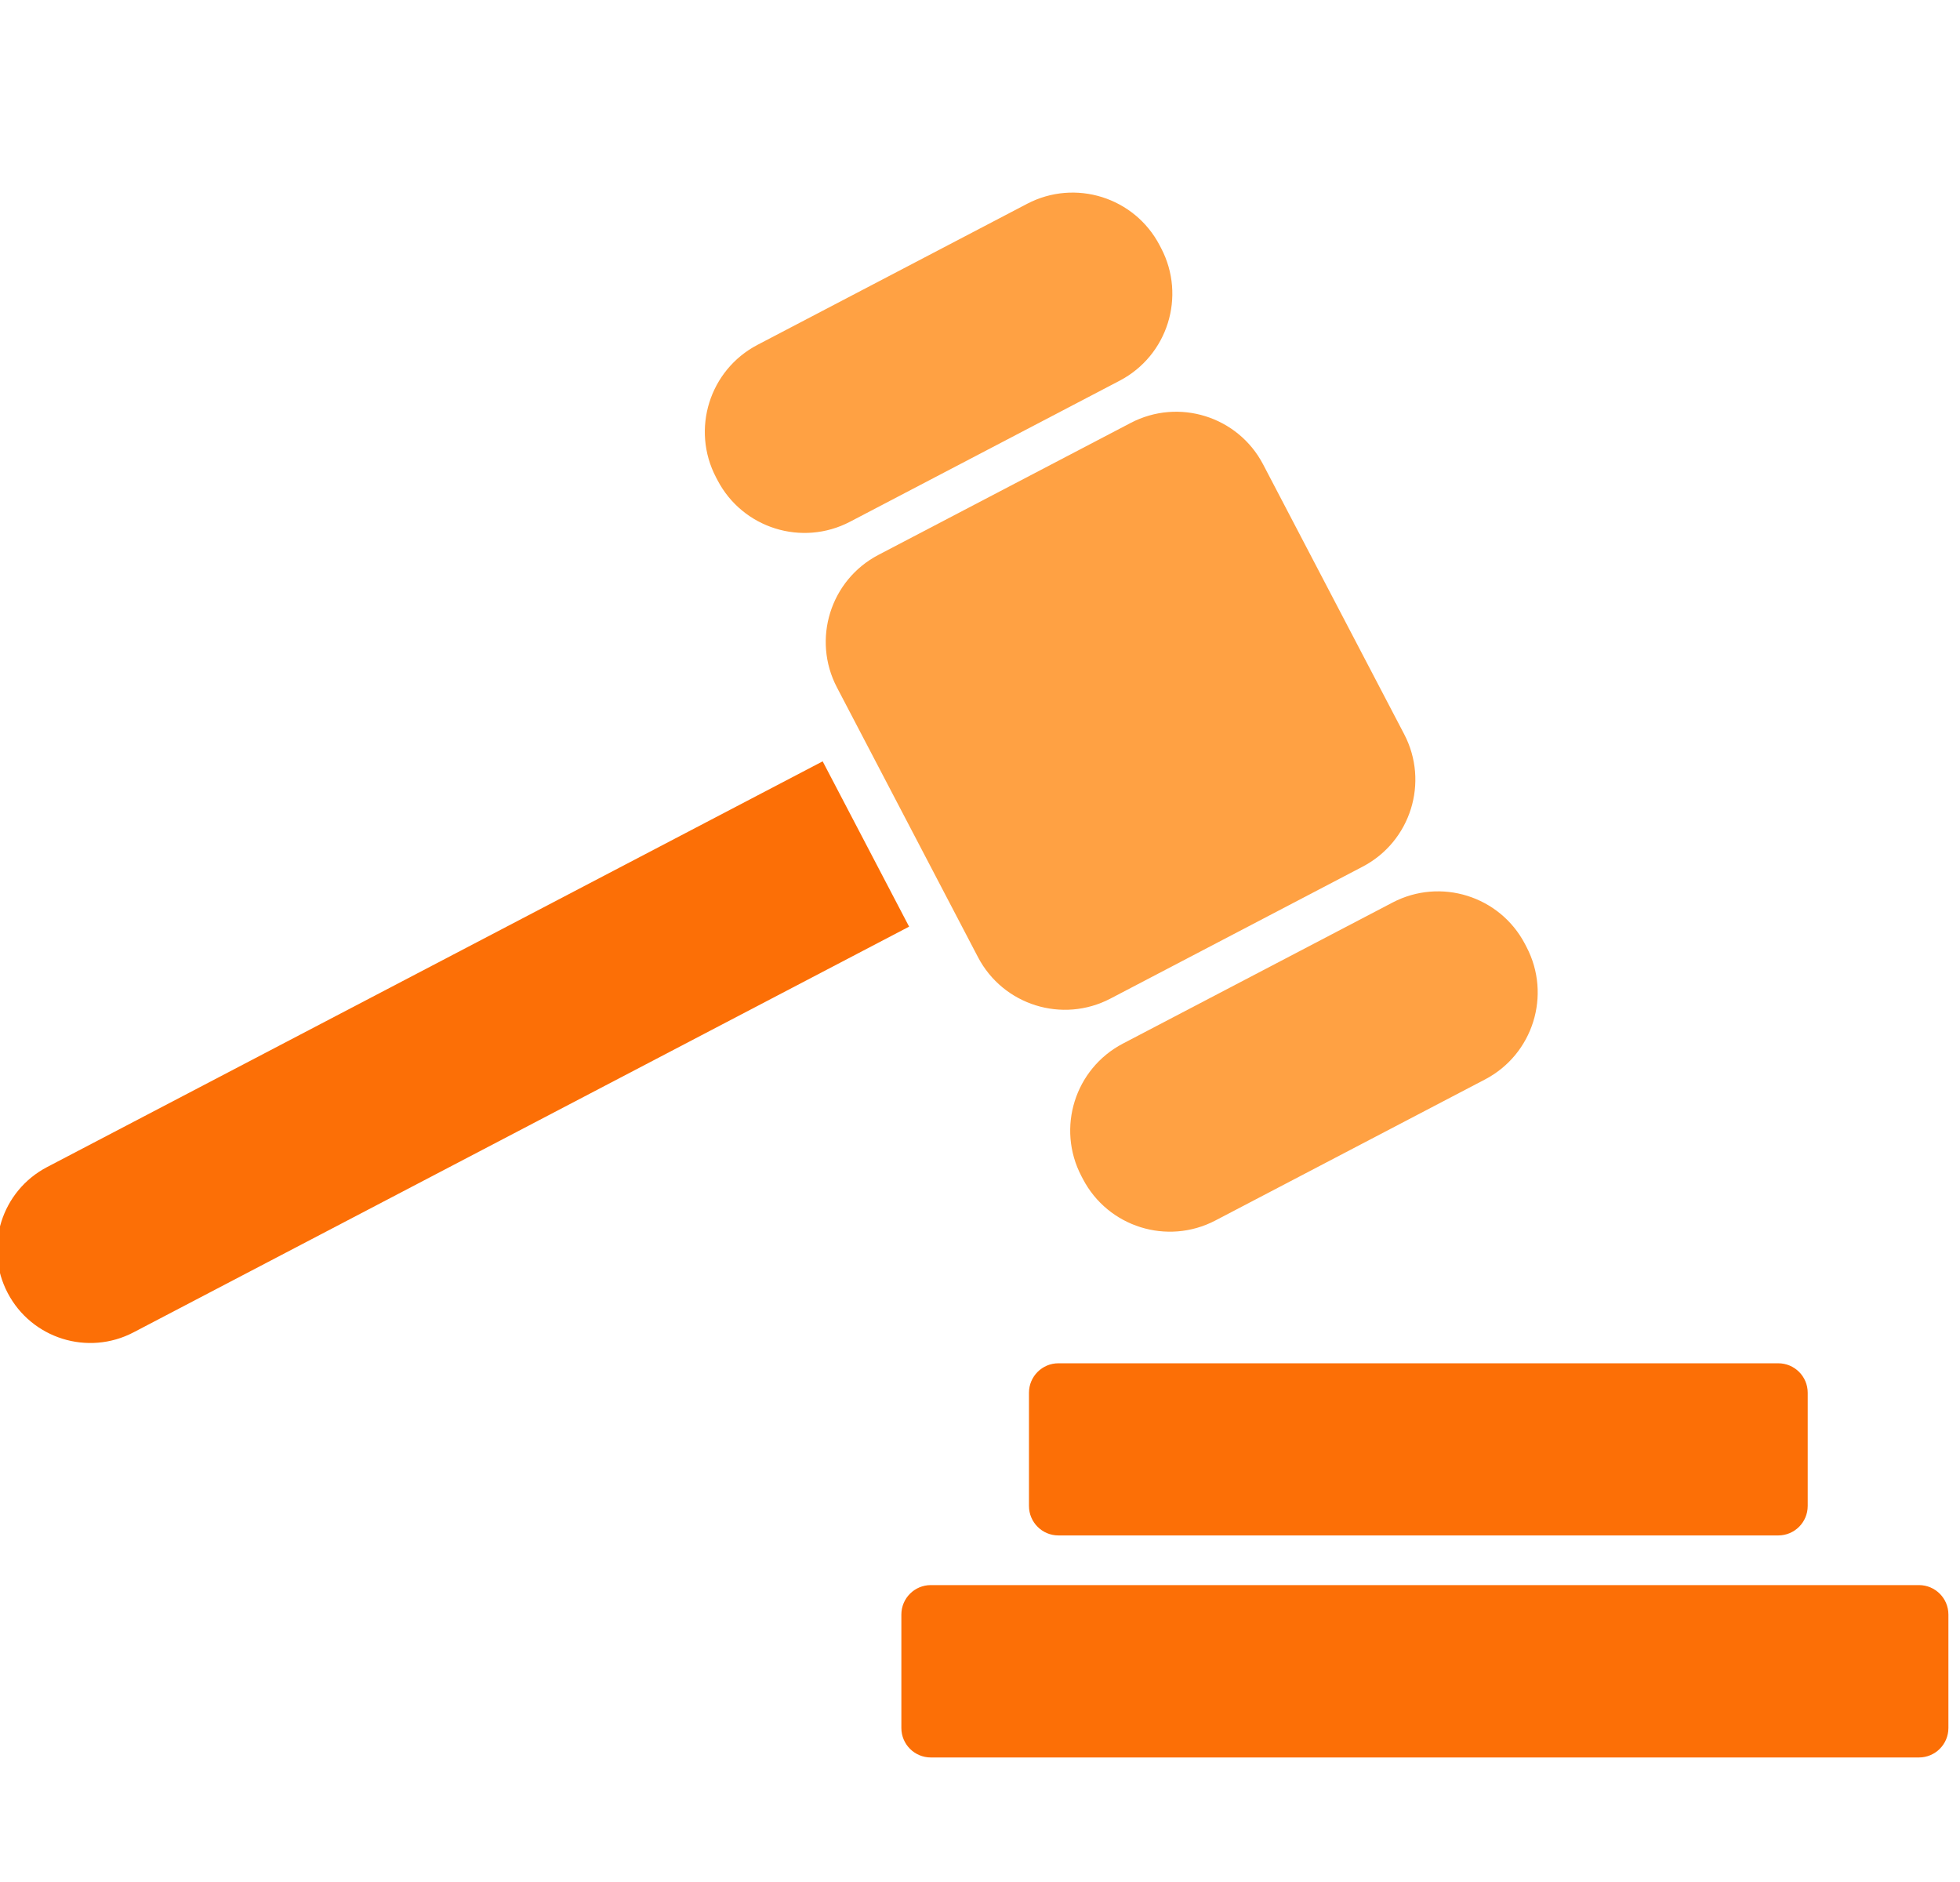
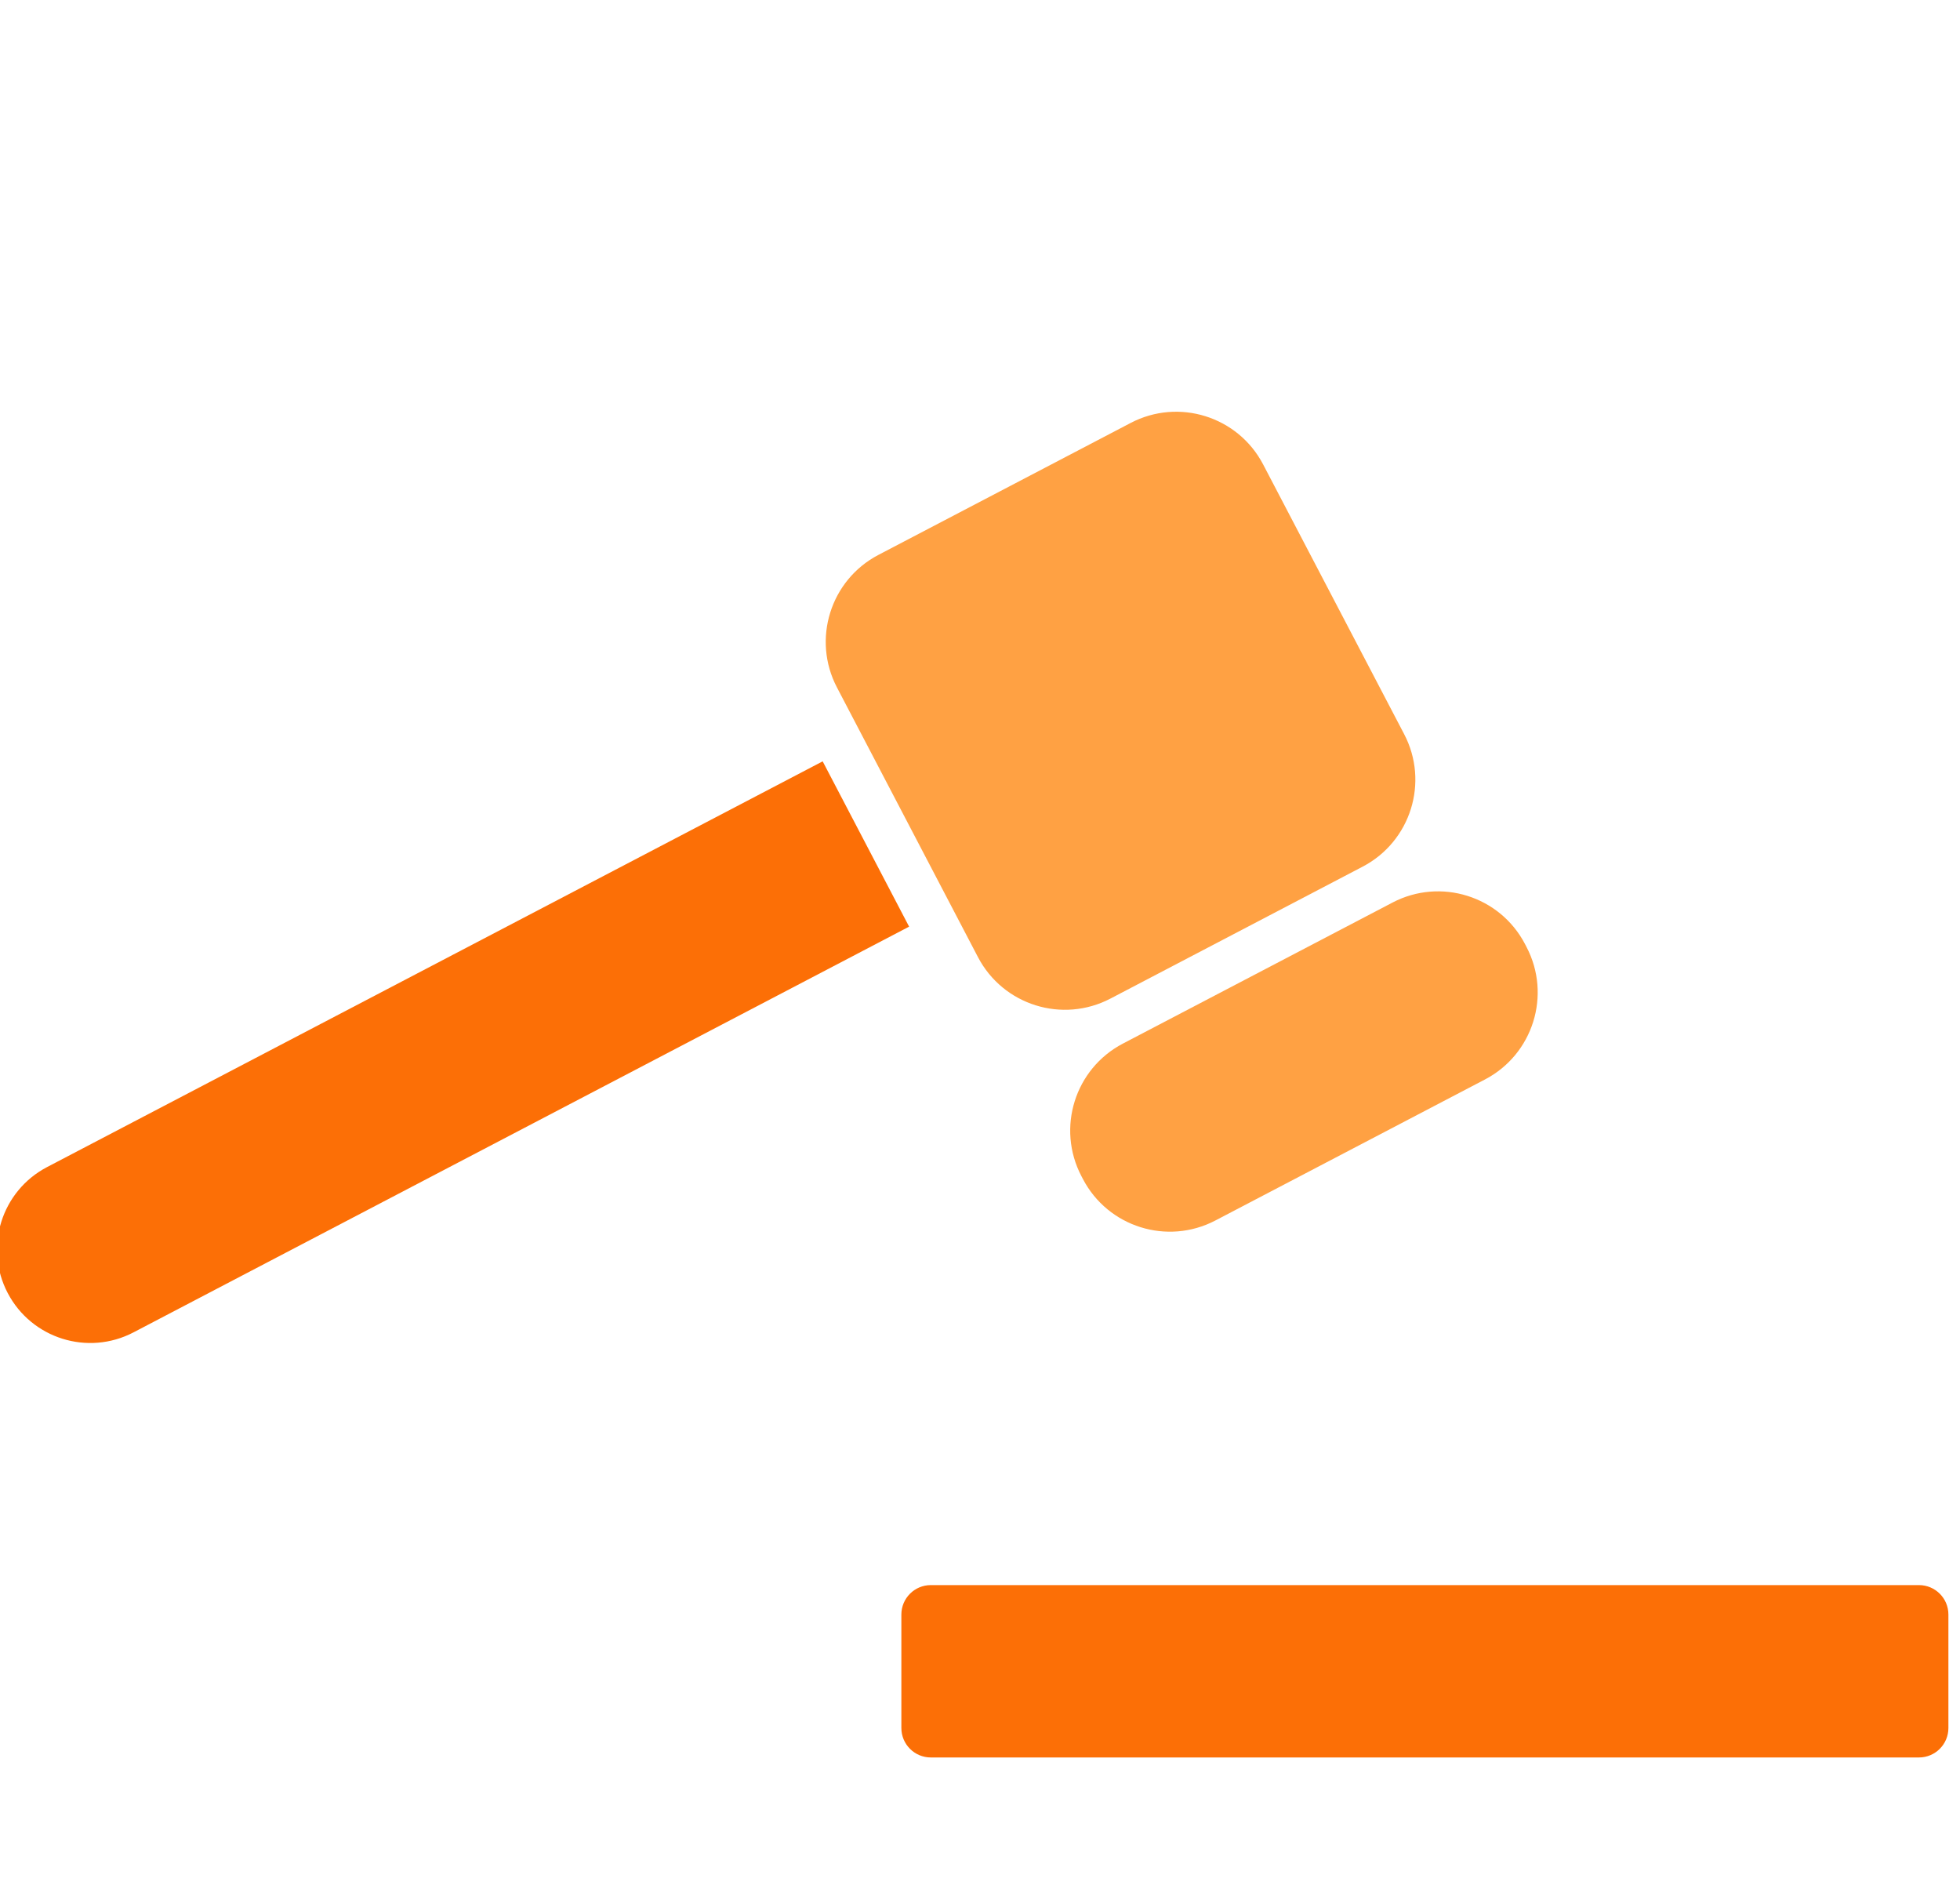
<svg xmlns="http://www.w3.org/2000/svg" version="1.1" id="Layer_1" x="0px" y="0px" width="300px" height="288px" viewBox="0 0 300 288" enable-background="new 0 0 300 288" xml:space="preserve">
  <path fill="#FC6F06" d="M298.225,264.435c0,2.49-2.018,4.508-4.508,4.508H142.471c-2.489,0-4.507-2.018-4.507-4.508v-17.362  c0-2.49,2.018-4.508,4.507-4.508h151.246c2.49,0,4.508,2.018,4.508,4.508V264.435z" />
-   <path fill="#FC6F06" d="M276.689,230.459c0,2.489-2.018,4.507-4.508,4.507H162.003c-2.489,0-4.507-2.018-4.507-4.507v-17.33  c0-2.489,2.018-4.507,4.507-4.507h110.179c2.49,0,4.508,2.018,4.508,4.507V230.459z" />
  <path fill="#FFA143" d="M214.923,112.346c3.846,7.352,1.002,16.43-6.351,20.276l-38.609,20.192  c-7.353,3.846-16.432,1.002-20.276-6.35l-21.585-41.272c-3.845-7.353-1.001-16.431,6.351-20.277l38.609-20.192  c7.352-3.846,16.431-1.002,20.276,6.351L214.923,112.346z" />
-   <path fill="#FFA143" d="M177.726,37.981c3.846,7.353,1.003,16.431-6.35,20.276l-41.273,21.585  c-7.353,3.846-16.431,1.002-20.276-6.351l-0.232-0.443c-3.846-7.353-1.002-16.431,6.351-20.277l41.271-21.585  c7.353-3.845,16.432-1.002,20.277,6.351L177.726,37.981z" />
  <path fill="#FFA143" d="M233.649,144.91c3.846,7.353,1.003,16.431-6.35,20.276l-41.272,21.585  c-7.353,3.846-16.432,1.002-20.276-6.35l-0.232-0.444c-3.845-7.353-1.001-16.432,6.351-20.276l41.272-21.585  c7.353-3.846,16.431-1.002,20.276,6.35L233.649,144.91z" />
  <path fill="#FC6F06" d="M125.918,116.507L7.206,178.595c-6.985,3.653-9.687,12.276-6.033,19.263  c3.653,6.984,12.278,9.686,19.263,6.032l118.713-62.087L125.918,116.507z" />
</svg>